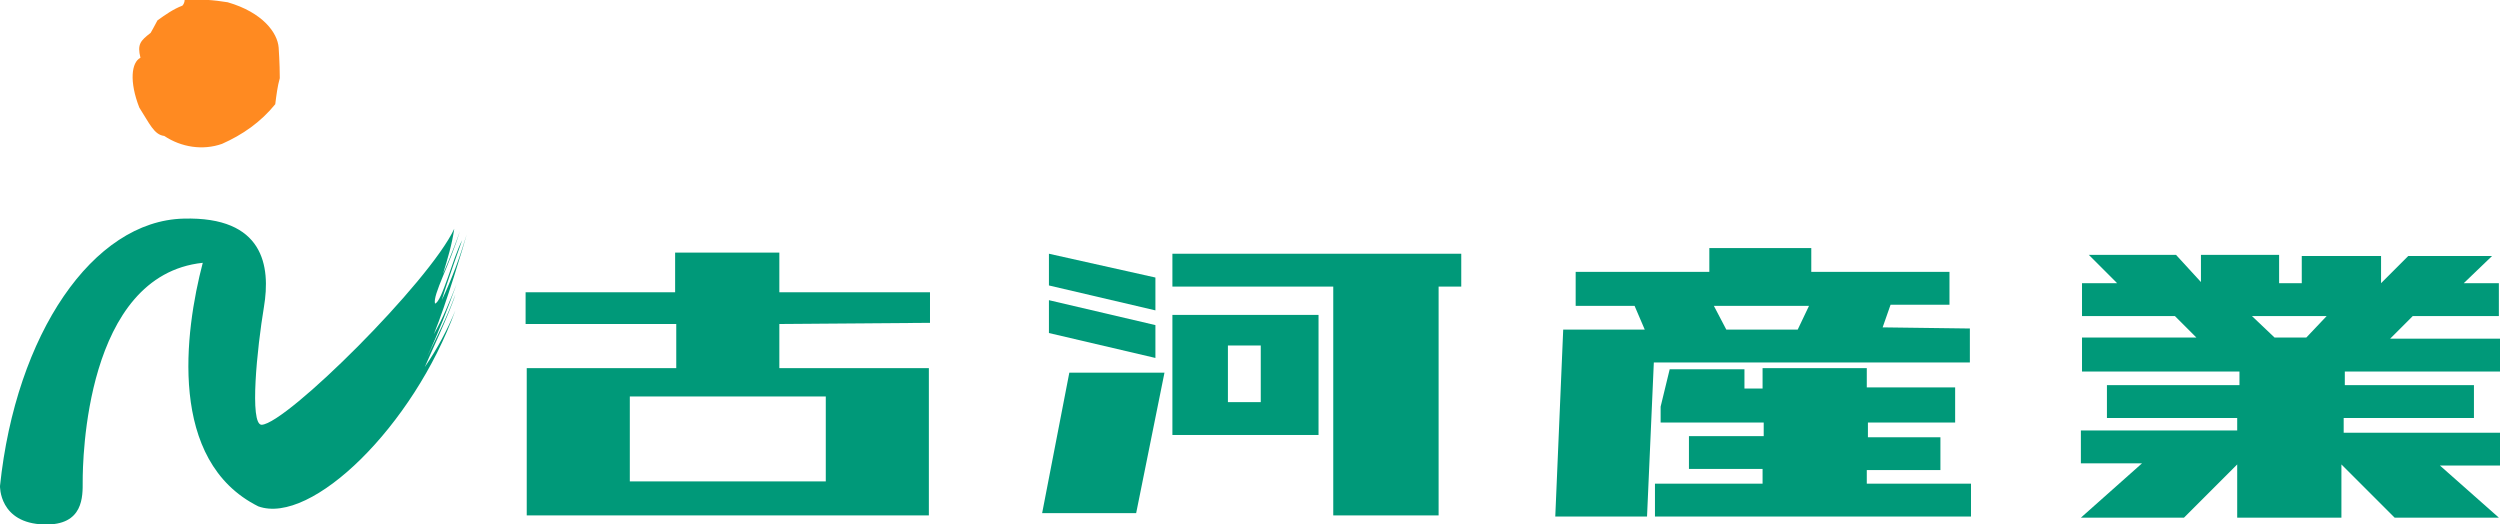
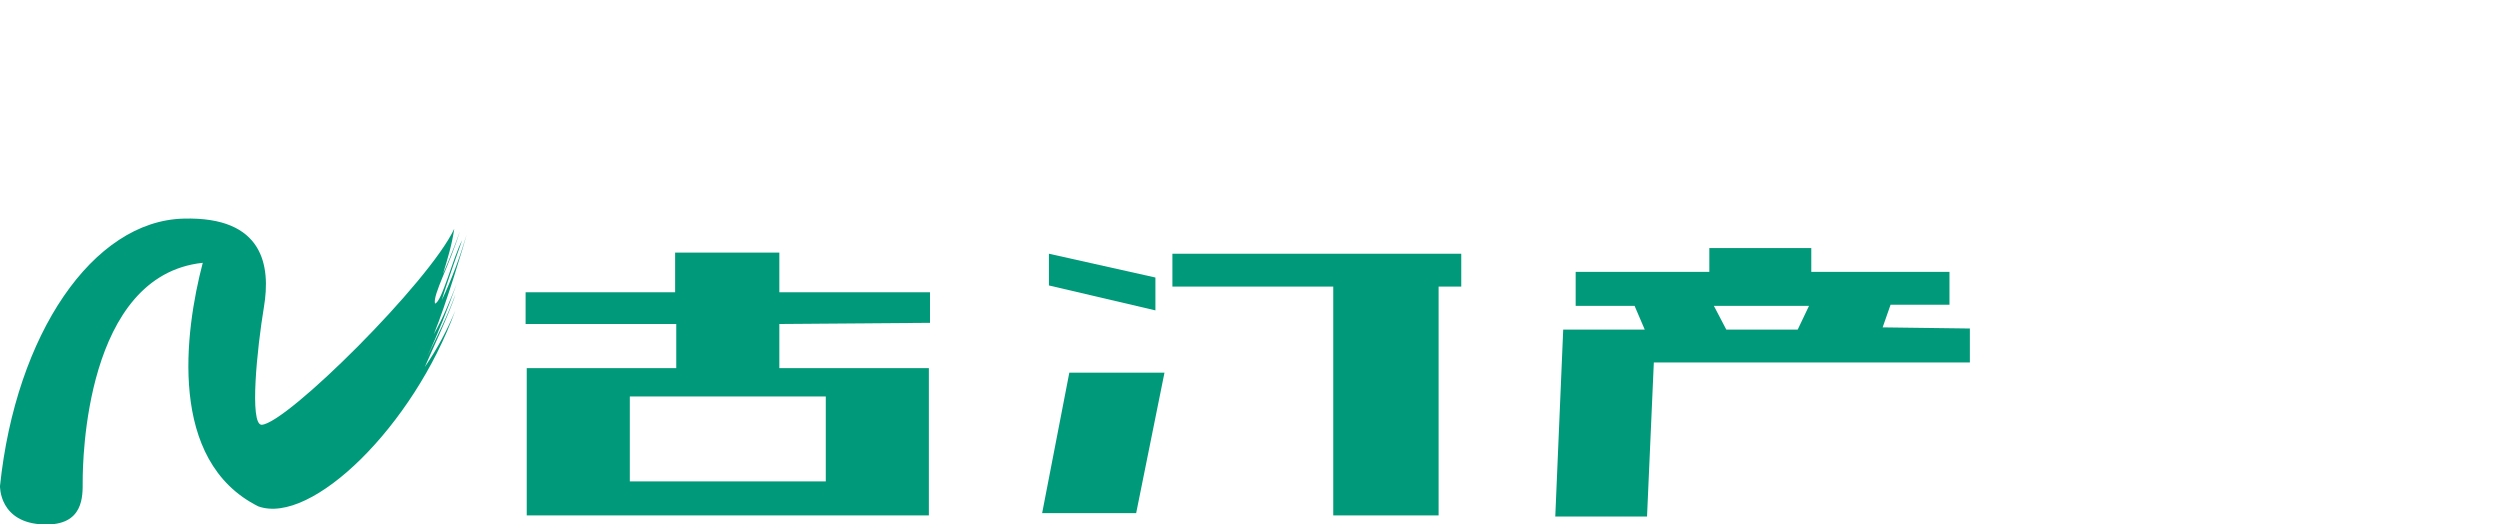
<svg xmlns="http://www.w3.org/2000/svg" version="1.1" id="レイヤー_1" x="0px" y="0px" viewBox="0 0 220.7 46.3" style="enable-background:new 0 0 220.7 46.3;" xml:space="preserve">
  <style type="text/css">
	.st0{fill:#FF8A21;}
	.st1{fill:#009979;}
</style>
  <g id="レイヤー_2_00000063606436404077718220000016486606766184946332_">
    <g id="レイヤー_1-2">
-       <path class="st0" d="M16.1,0.5c-0.8,0.3-1.5,0.8-2.2,1.3c-0.2,0.4-0.6,1.1-0.6,1.1c-0.9,0.7-1.2,1-0.9,2.2c-0.8,0.4-1,2.1-0.1,4.4    c0.9,1.4,1.3,2.4,2.2,2.5c1.5,1,3.4,1.3,5.1,0.7c1.8-0.8,3.4-1.9,4.7-3.5c0.1-0.8,0.2-1.6,0.4-2.3c0-1.3-0.1-2.7-0.1-2.7    c-0.1-1.3-1.4-3.1-4.5-4C18.9,0,17.6-0.1,16.3,0C16.3,0.2,16.2,0.4,16.1,0.5z" />
      <path class="st1" d="M0,42.9c0,0-0.1,3.3,3.9,3.4c3.5,0.1,3.4-2.5,3.4-3.8c0-1.8,0.2-18.2,10.6-19.3c-1.6,6.1-3.1,17.5,4.9,21.5    c4.7,1.7,13.7-7.1,17.4-17.3c-0.7,1.7-1.6,3.4-2.7,5c0.2-0.5,2.3-5,2.7-6.4c-0.7,1.9-1.6,3.7-2.5,5.5c1-2.1,1.8-4.2,2.6-6.4    c-0.6,1.5-1.2,3-2,4.4c1.1-2.7,2.6-7.7,2.9-8.8c-0.6,2-1.3,3.9-2.2,5.8c0.4-1.4,1.8-5.3,1.8-5.3c-0.8,1.5-1.8,5.5-2.4,5.6    c-0.2-0.8,1.3-3.4,2.2-6.4c-0.6,1.8-1.5,3.8-1.5,3.8c0.4-1.3,0.8-2.6,1-4c-2.2,4.7-14.8,17.2-17,17.3c-1.1,0-0.4-6.8,0.2-10.4    s0-8-7.1-7.8C8.2,19.5,1.4,29.5,0,42.9z" />
      <path class="st1" d="M72.9,35v7.5H55.6V35H72.9z M82.1,28.5v-2.7H68.8v-3.5h-9.2v3.5H46.4v2.8h13.3v3.9H46.5v13h35.5v-13H68.8    v-3.9L82.1,28.5z" />
      <polygon class="st1" points="92.6,22.4 92.6,25.2 102,27.4 102,24.5   " />
-       <polygon class="st1" points="92.6,26.5 92.6,29.4 102,31.6 102,28.7   " />
      <polygon class="st1" points="94.4,32.9 102.8,32.9 100.3,45.3 92,45.3   " />
      <polygon class="st1" points="103.5,22.4 103.5,25.3 117.7,25.3 117.7,45.5 127,45.5 127,25.3 129,25.3 129,22.4   " />
-       <path class="st1" d="M111.3,35.5h-2.9v-5h2.9V35.5z M103.5,27.8v10.6h12.9V27.8L103.5,27.8z" />
      <path class="st1" d="M158.7,29.1h-6.3l-1.1-2.1h8.4L158.7,29.1z M166.2,28.9l0.7-2h5.2v-2.9h-12.2v-2.1h-9v2.1h-11.8V27h5.2    l0.9,2.1H138l-0.7,16.5h8.1L146,32h27.9v-3L166.2,28.9z" />
-       <polygon class="st1" points="164.8,32.5 155.6,32.5 155.6,34.3 154,34.3 154,32.6 147.4,32.6 146.6,35.9 146.6,37.3 155.7,37.3     155.7,38.5 149.1,38.5 149.1,41.4 155.6,41.4 155.6,42.7 146.1,42.7 146.1,45.6 174,45.6 174,42.7 164.8,42.7 164.8,41.5     171.3,41.5 171.3,38.6 164.9,38.6 164.9,37.3 172.6,37.3 172.6,34.2 164.8,34.2   " />
-       <path class="st1" d="M203.6,29.8h-2.8l-2-1.9h6.6L203.6,29.8z M220.6,27.9v-2.9h-3.1l2.5-2.4h-7.4l-2.4,2.4v-2.4h-7V25h-2v-2.5    h-6.9v2.4l-2.2-2.4h-7.7l2.5,2.5h-3.1v2.9h8.2l1.9,1.9h-10.1v3h13.9V34H186v2.9h11.5V38h-13.8v2.9h5.4l-5.4,4.8h9.1l4.7-4.7v4.7    h9.2V41l4.7,4.7h9.2l-5.2-4.6h5.4v-2.9h-13.9v-1.3h11.5v-2.9h-11.4v-1.2h13.8v-2.9H211l2-2L220.6,27.9z" />
    </g>
  </g>
</svg>